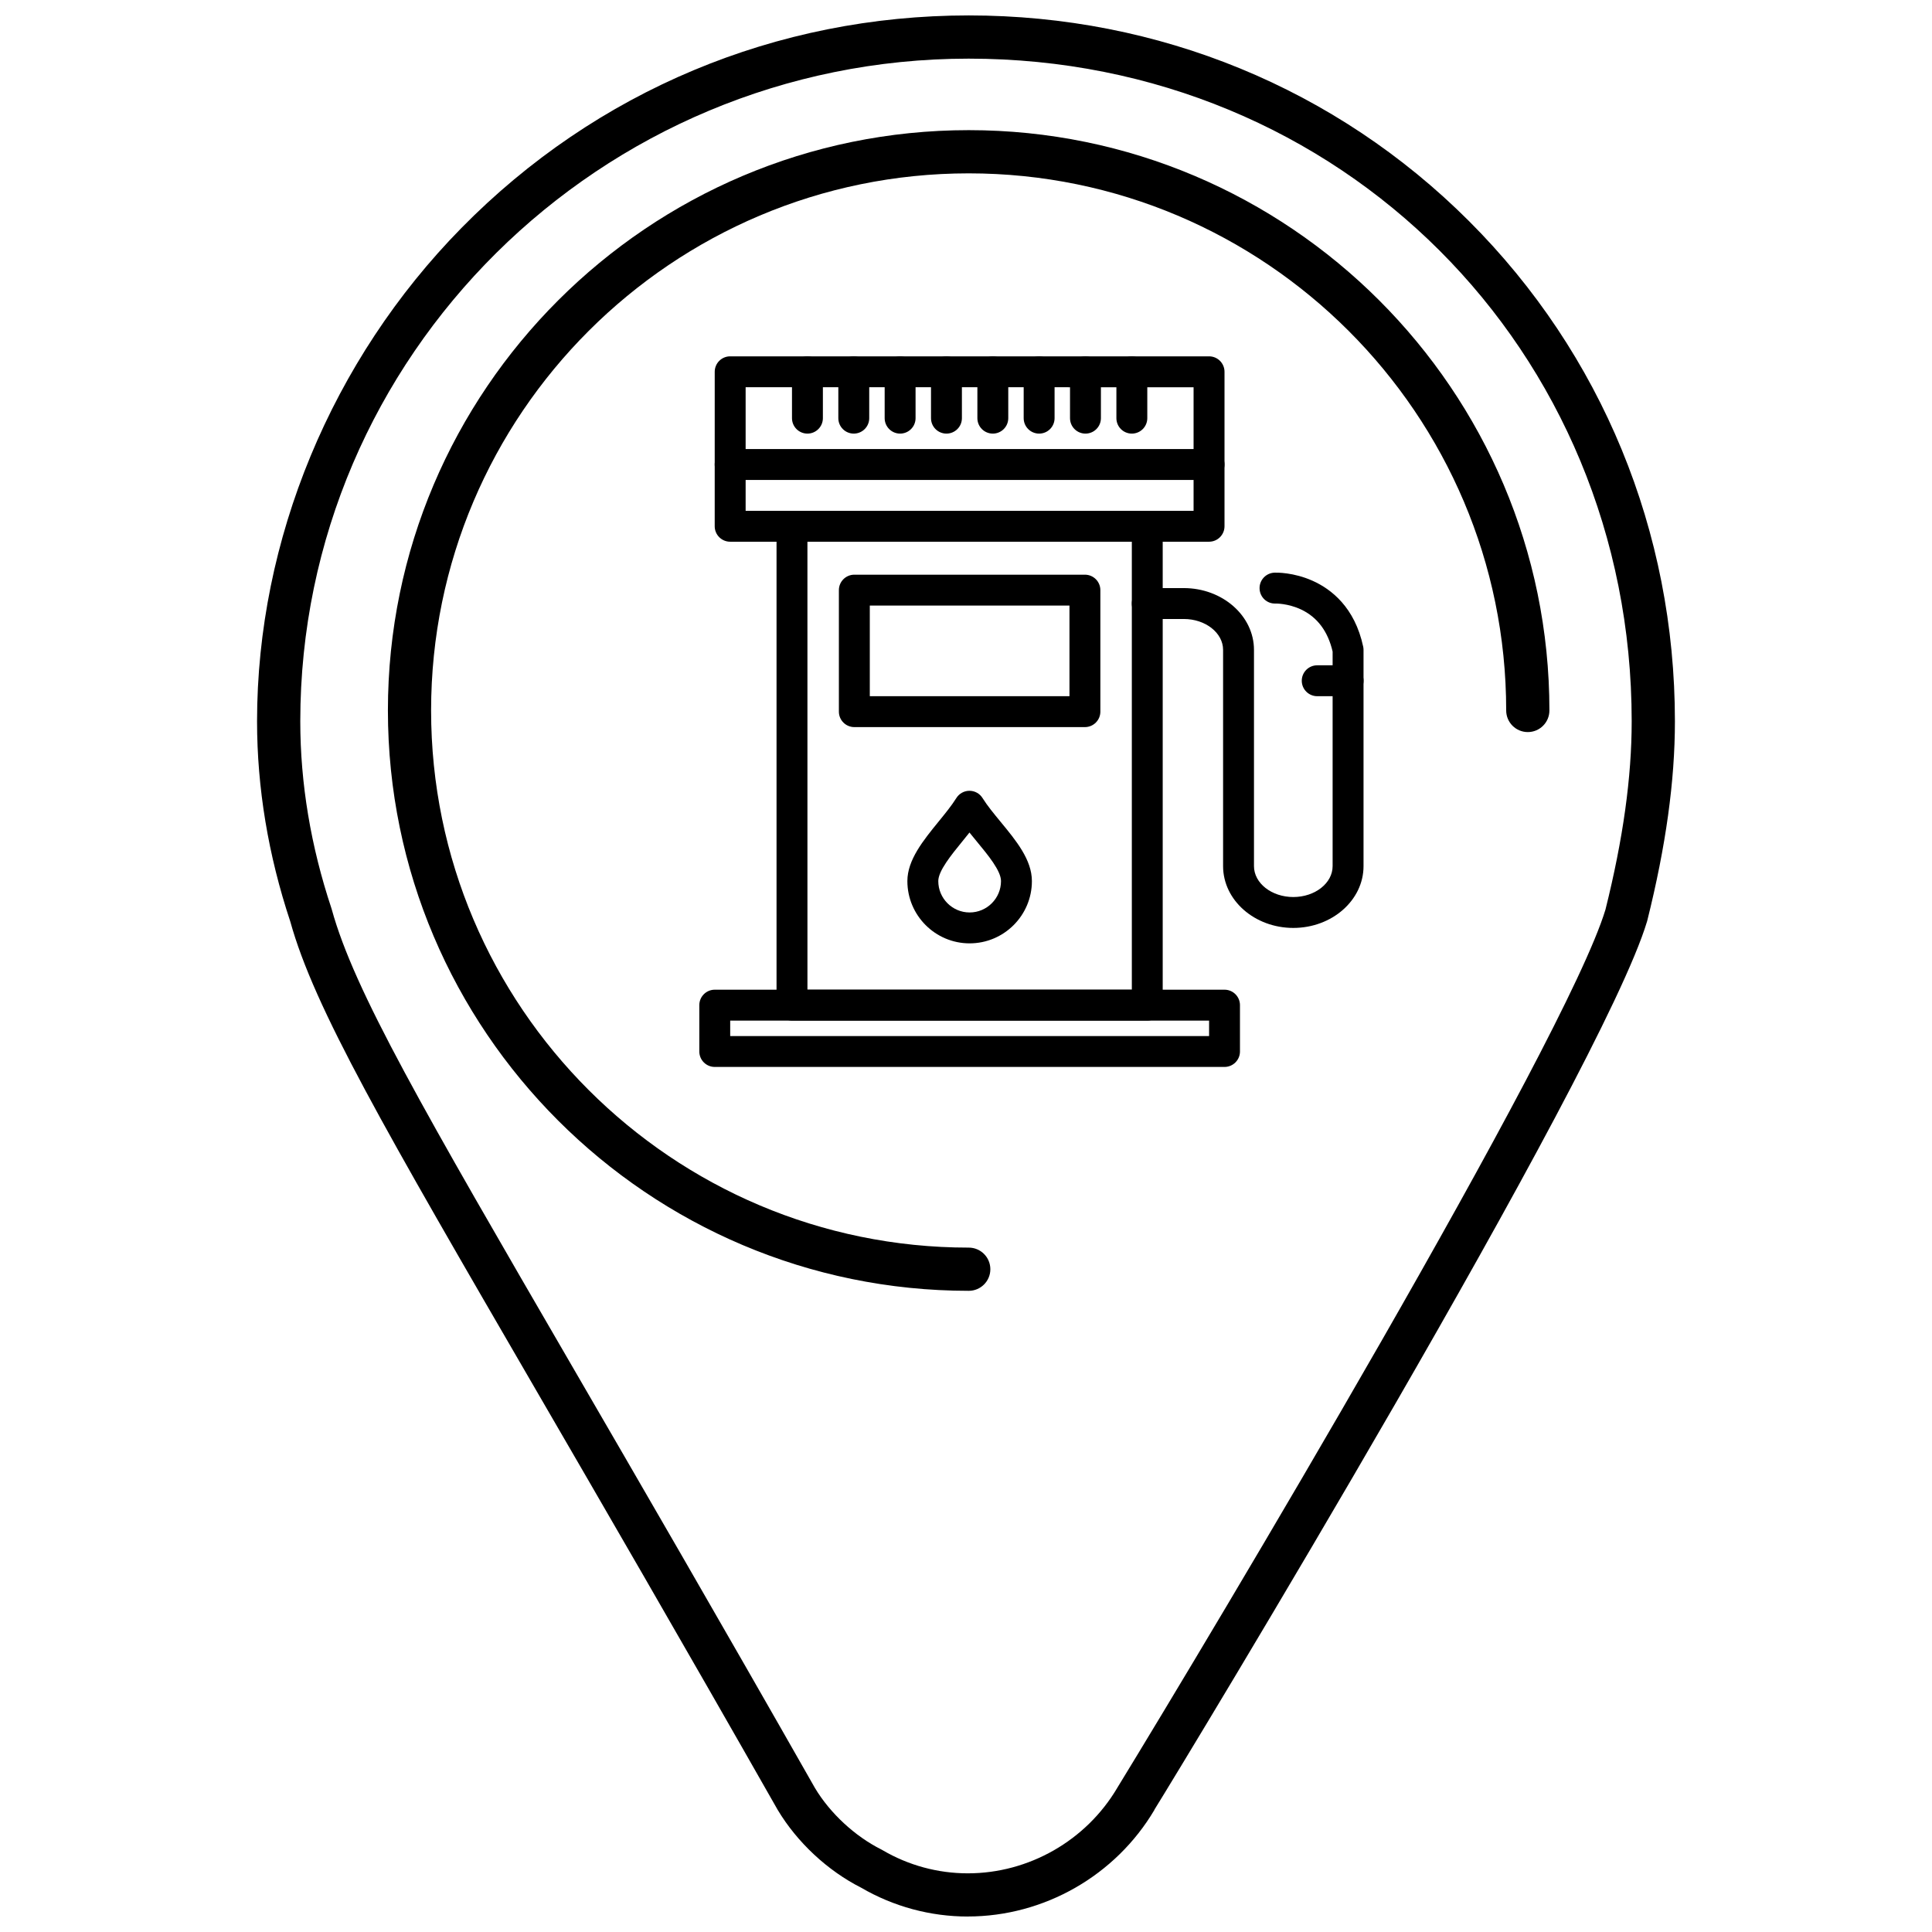
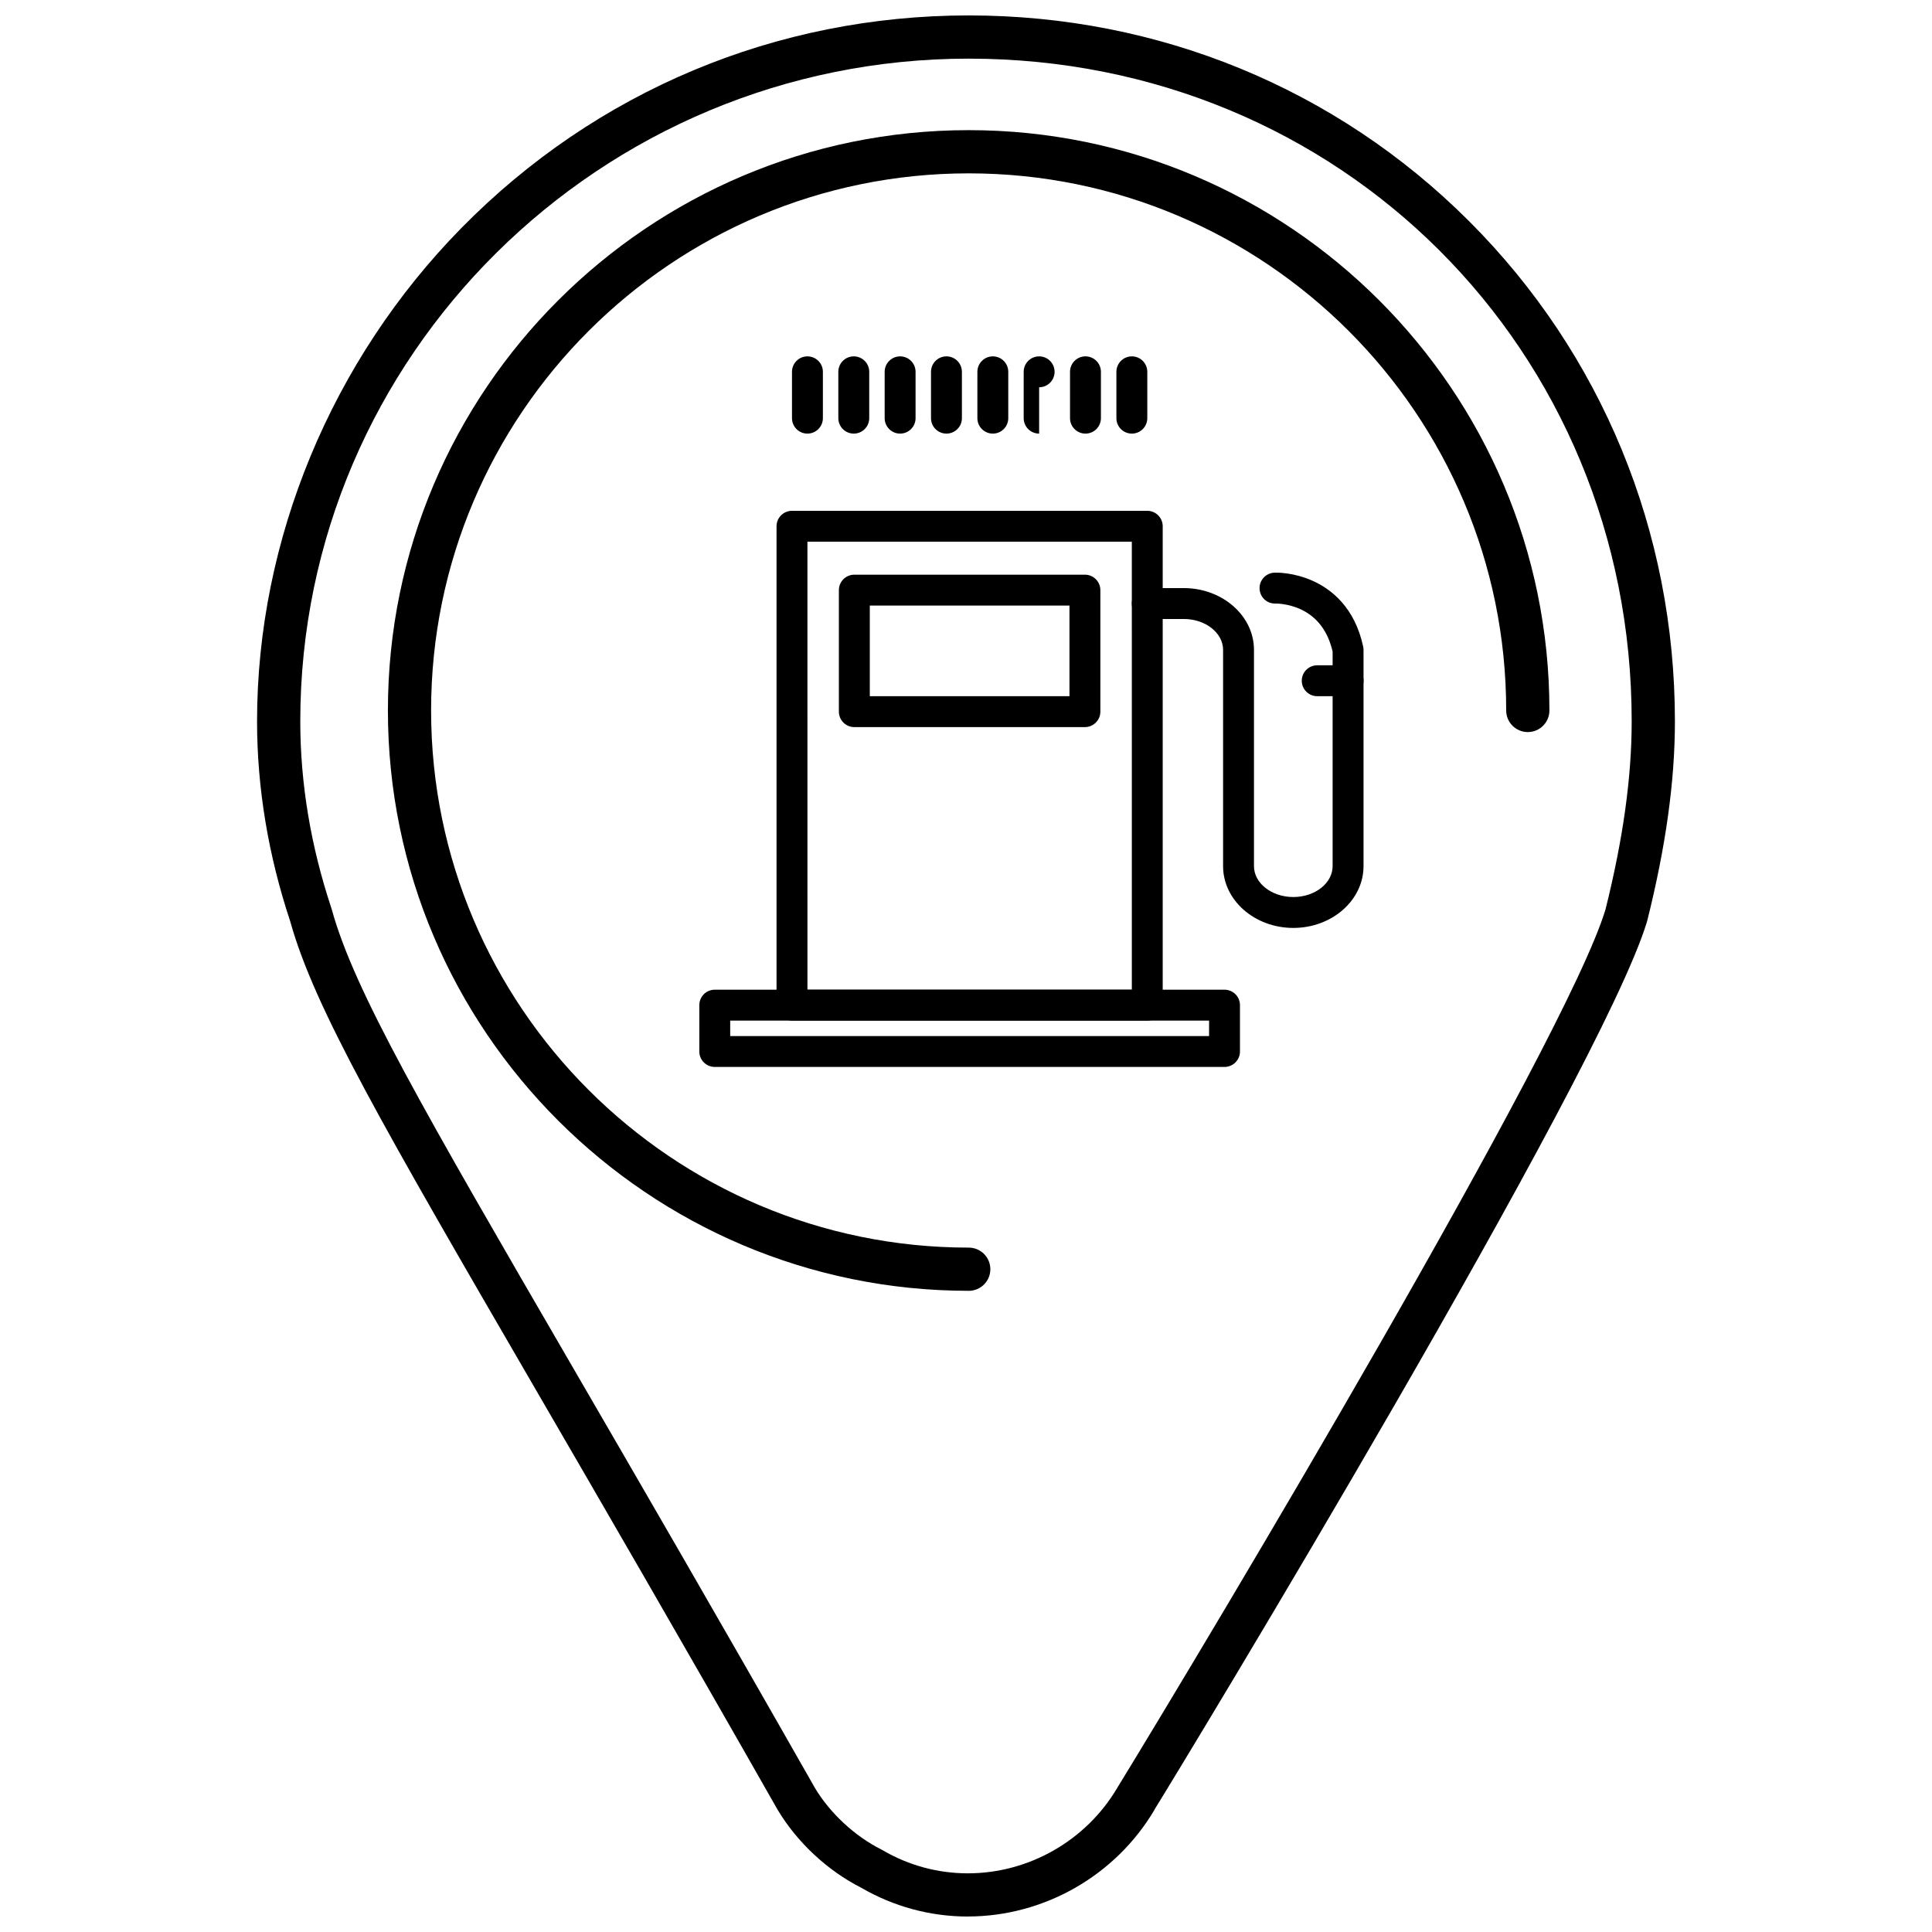
<svg xmlns="http://www.w3.org/2000/svg" width="800px" height="800px" version="1.1" viewBox="144 144 512 512">
  <defs>
    <clipPath id="a">
      <path d="m212 148.09h376v503.81h-376z" />
    </clipPath>
  </defs>
  <g clip-path="url(#a)">
    <path d="m400.47 651.9c-9.906 0-19.66-2.637-28.219-7.621-8.93-4.516-16.996-12.031-22.156-20.645-25.914-45.562-47.129-82.109-64.176-111.48-40.215-69.281-58.617-100.98-64.992-123.94-5.844-17.586-8.805-35.438-8.805-53.074 0-48.059 19.742-95.711 54.168-130.73 35.703-36.32 83.445-56.324 134.44-56.324 50.316 0 97.402 19.359 132.58 54.516 35.184 35.16 54.559 82.23 54.559 132.54 0 15.824-2.394 33.094-7.316 52.793-0.02 0.086-0.043 0.168-0.07 0.254-12.031 40.195-122.64 222.71-130.55 235.39l0.027 0.016c-10.297 17.449-29.266 28.293-49.492 28.293zm0.258-492.36c-97.684 0-177.15 78.777-177.15 175.61 0 16.449 2.781 33.133 8.266 49.594 0.031 0.094 0.059 0.191 0.086 0.289 5.945 21.543 24.105 52.828 63.898 121.38 17.055 29.383 38.285 65.957 64.16 111.45 3.977 6.641 10.566 12.762 17.562 16.266 0.113 0.059 0.227 0.117 0.336 0.184 6.844 4.019 14.652 6.141 22.586 6.141 16.195 0 31.379-8.684 39.625-22.664 0.02-0.031 0.035-0.062 0.055-0.094 24.645-40.262 118.7-197.53 129.32-232.66 4.672-18.723 6.945-35.043 6.945-49.883 0.004-98.473-77.172-175.61-175.69-175.61z" />
  </g>
  <path d="m400.73 486.08c-84.879 0-153.93-68.996-153.93-153.8 0-84.801 69.051-153.79 153.93-153.79 84.848 0 153.88 68.992 153.88 153.79 0 3.16-2.562 5.727-5.727 5.727-3.16 0-5.727-2.562-5.727-5.727 0-78.488-63.891-142.34-142.43-142.34-78.566 0-142.48 63.855-142.48 142.34 0 78.492 63.914 142.35 142.48 142.35 3.164 0 5.727 2.562 5.727 5.727 0.004 3.16-2.559 5.723-5.723 5.723z" />
-   <path d="m400.96 394c-9.094 0-16.496-7.402-16.496-16.504 0-5.609 4.207-10.77 8.273-15.766 1.789-2.199 3.481-4.273 4.699-6.231 0.75-1.199 2.062-1.93 3.477-1.93 1.414 0 2.727 0.727 3.473 1.93 1.254 2.012 2.988 4.109 4.816 6.332 4.059 4.922 8.262 10.008 8.262 15.668 0 9.094-7.402 16.5-16.504 16.5zm-0.039-29.371c-0.605 0.766-1.223 1.523-1.832 2.273-3.016 3.699-6.434 7.898-6.434 10.594 0 4.586 3.727 8.316 8.305 8.316 4.586 0 8.316-3.731 8.316-8.316 0-2.719-3.391-6.828-6.387-10.457-0.656-0.797-1.316-1.598-1.969-2.41z" />
  <path d="m448.04 414.46h-94.156c-2.262 0-4.094-1.832-4.094-4.094v-126.9c0-2.258 1.832-4.094 4.094-4.094h94.156c2.262 0 4.09 1.836 4.09 4.094v126.91c0.004 2.258-1.828 4.09-4.09 4.09zm-90.059-8.184h85.969l-0.004-118.72h-85.969z" />
-   <path d="m464.41 287.56h-126.91c-2.262 0-4.094-1.836-4.094-4.094l0.004-40.938c0-2.262 1.832-4.094 4.094-4.094h126.91c2.262 0 4.094 1.832 4.094 4.094v40.938c-0.004 2.262-1.836 4.094-4.098 4.094zm-122.81-8.188h118.71v-32.746l-118.71-0.004z" />
-   <path d="m464.41 271.19h-126.91c-2.262 0-4.094-1.832-4.094-4.094 0-2.258 1.832-4.094 4.094-4.094h126.91c2.262 0 4.094 1.836 4.094 4.094 0 2.262-1.832 4.094-4.094 4.094z" />
  <path d="m431.51 336.69h-61.102c-2.258 0-4.094-1.832-4.094-4.094v-32.203c0-2.262 1.836-4.094 4.094-4.094h61.105c2.258 0 4.094 1.832 4.094 4.094v32.203c0 2.262-1.84 4.094-4.098 4.094zm-57.004-8.188h52.914v-24.016h-52.914z" />
  <path d="m501.26 328.5h-8.188c-2.258 0-4.09-1.836-4.09-4.094 0-2.262 1.832-4.094 4.09-4.094h8.188c2.262 0 4.094 1.836 4.094 4.094 0 2.258-1.832 4.094-4.094 4.094z" />
  <path d="m486.74 389.91c-10.262 0-18.609-7.348-18.609-16.375v-57.309c0-4.516-4.676-8.188-10.422-8.188h-9.676c-2.262 0-4.094-1.832-4.094-4.094 0-2.262 1.832-4.094 4.094-4.094h9.676c10.262 0 18.609 7.348 18.609 16.375v57.309c0 4.516 4.676 8.188 10.422 8.188 5.746 0 10.418-3.672 10.418-8.188v-56.859c-1.242-5.367-4.051-9.121-8.355-11.152-3.481-1.641-6.738-1.582-6.769-1.578-2.266 0.094-4.148-1.672-4.234-3.934-0.09-2.258 1.688-4.164 3.945-4.25 0.5-0.02 5.039-0.125 10.152 2.172 4.863 2.184 11.129 6.984 13.363 17.438 0.059 0.281 0.09 0.566 0.09 0.855v57.309c0 9.027-8.348 16.375-18.609 16.375z" />
  <path d="m370.26 258.91c-2.262 0-4.094-1.832-4.094-4.094v-12.281c0-2.262 1.832-4.094 4.094-4.094 2.262 0 4.094 1.832 4.094 4.094v12.281c0 2.262-1.832 4.094-4.094 4.094z" />
  <path d="m357.98 258.91c-2.262 0-4.094-1.832-4.094-4.094v-12.281c0-2.262 1.832-4.094 4.094-4.094 2.258 0 4.094 1.832 4.094 4.094v12.281c-0.004 2.262-1.836 4.094-4.094 4.094z" />
  <path d="m382.54 258.91c-2.258 0-4.094-1.832-4.094-4.094v-12.281c0-2.262 1.836-4.094 4.094-4.094 2.262 0 4.094 1.832 4.094 4.094v12.281c0 2.262-1.832 4.094-4.094 4.094z" />
  <path d="m394.82 258.91c-2.262 0-4.094-1.832-4.094-4.094v-12.281c0-2.262 1.832-4.094 4.094-4.094 2.262 0 4.094 1.832 4.094 4.094v12.281c0.004 2.262-1.832 4.094-4.094 4.094z" />
  <path d="m407.11 258.91c-2.266 0-4.094-1.832-4.094-4.094v-12.281c0-2.262 1.832-4.094 4.094-4.094s4.09 1.832 4.09 4.094v12.281c0 2.262-1.832 4.094-4.09 4.094z" />
-   <path d="m419.38 258.91c-2.262 0-4.094-1.832-4.094-4.094v-12.281c0-2.262 1.832-4.094 4.094-4.094 2.262 0 4.094 1.832 4.094 4.094v12.281c0 2.262-1.832 4.094-4.094 4.094z" />
+   <path d="m419.38 258.91c-2.262 0-4.094-1.832-4.094-4.094v-12.281c0-2.262 1.832-4.094 4.094-4.094 2.262 0 4.094 1.832 4.094 4.094c0 2.262-1.832 4.094-4.094 4.094z" />
  <path d="m431.66 258.91c-2.262 0-4.094-1.832-4.094-4.094v-12.281c0-2.262 1.832-4.094 4.094-4.094 2.262 0 4.094 1.832 4.094 4.094v12.281c0 2.262-1.832 4.094-4.094 4.094z" />
  <path d="m443.95 258.91c-2.266 0-4.094-1.832-4.094-4.094v-12.281c0-2.262 1.832-4.094 4.094-4.094 2.262 0 4.094 1.832 4.094 4.094v12.281c0 2.262-1.832 4.094-4.094 4.094z" />
  <path d="m468.51 426.75h-135.09c-2.262 0-4.094-1.832-4.094-4.094v-12.281c0-2.262 1.832-4.094 4.094-4.094h135.09c2.258 0 4.094 1.832 4.094 4.094v12.281c0 2.262-1.836 4.094-4.094 4.094zm-131-8.188h126.91v-4.094h-126.91z" />
</svg>